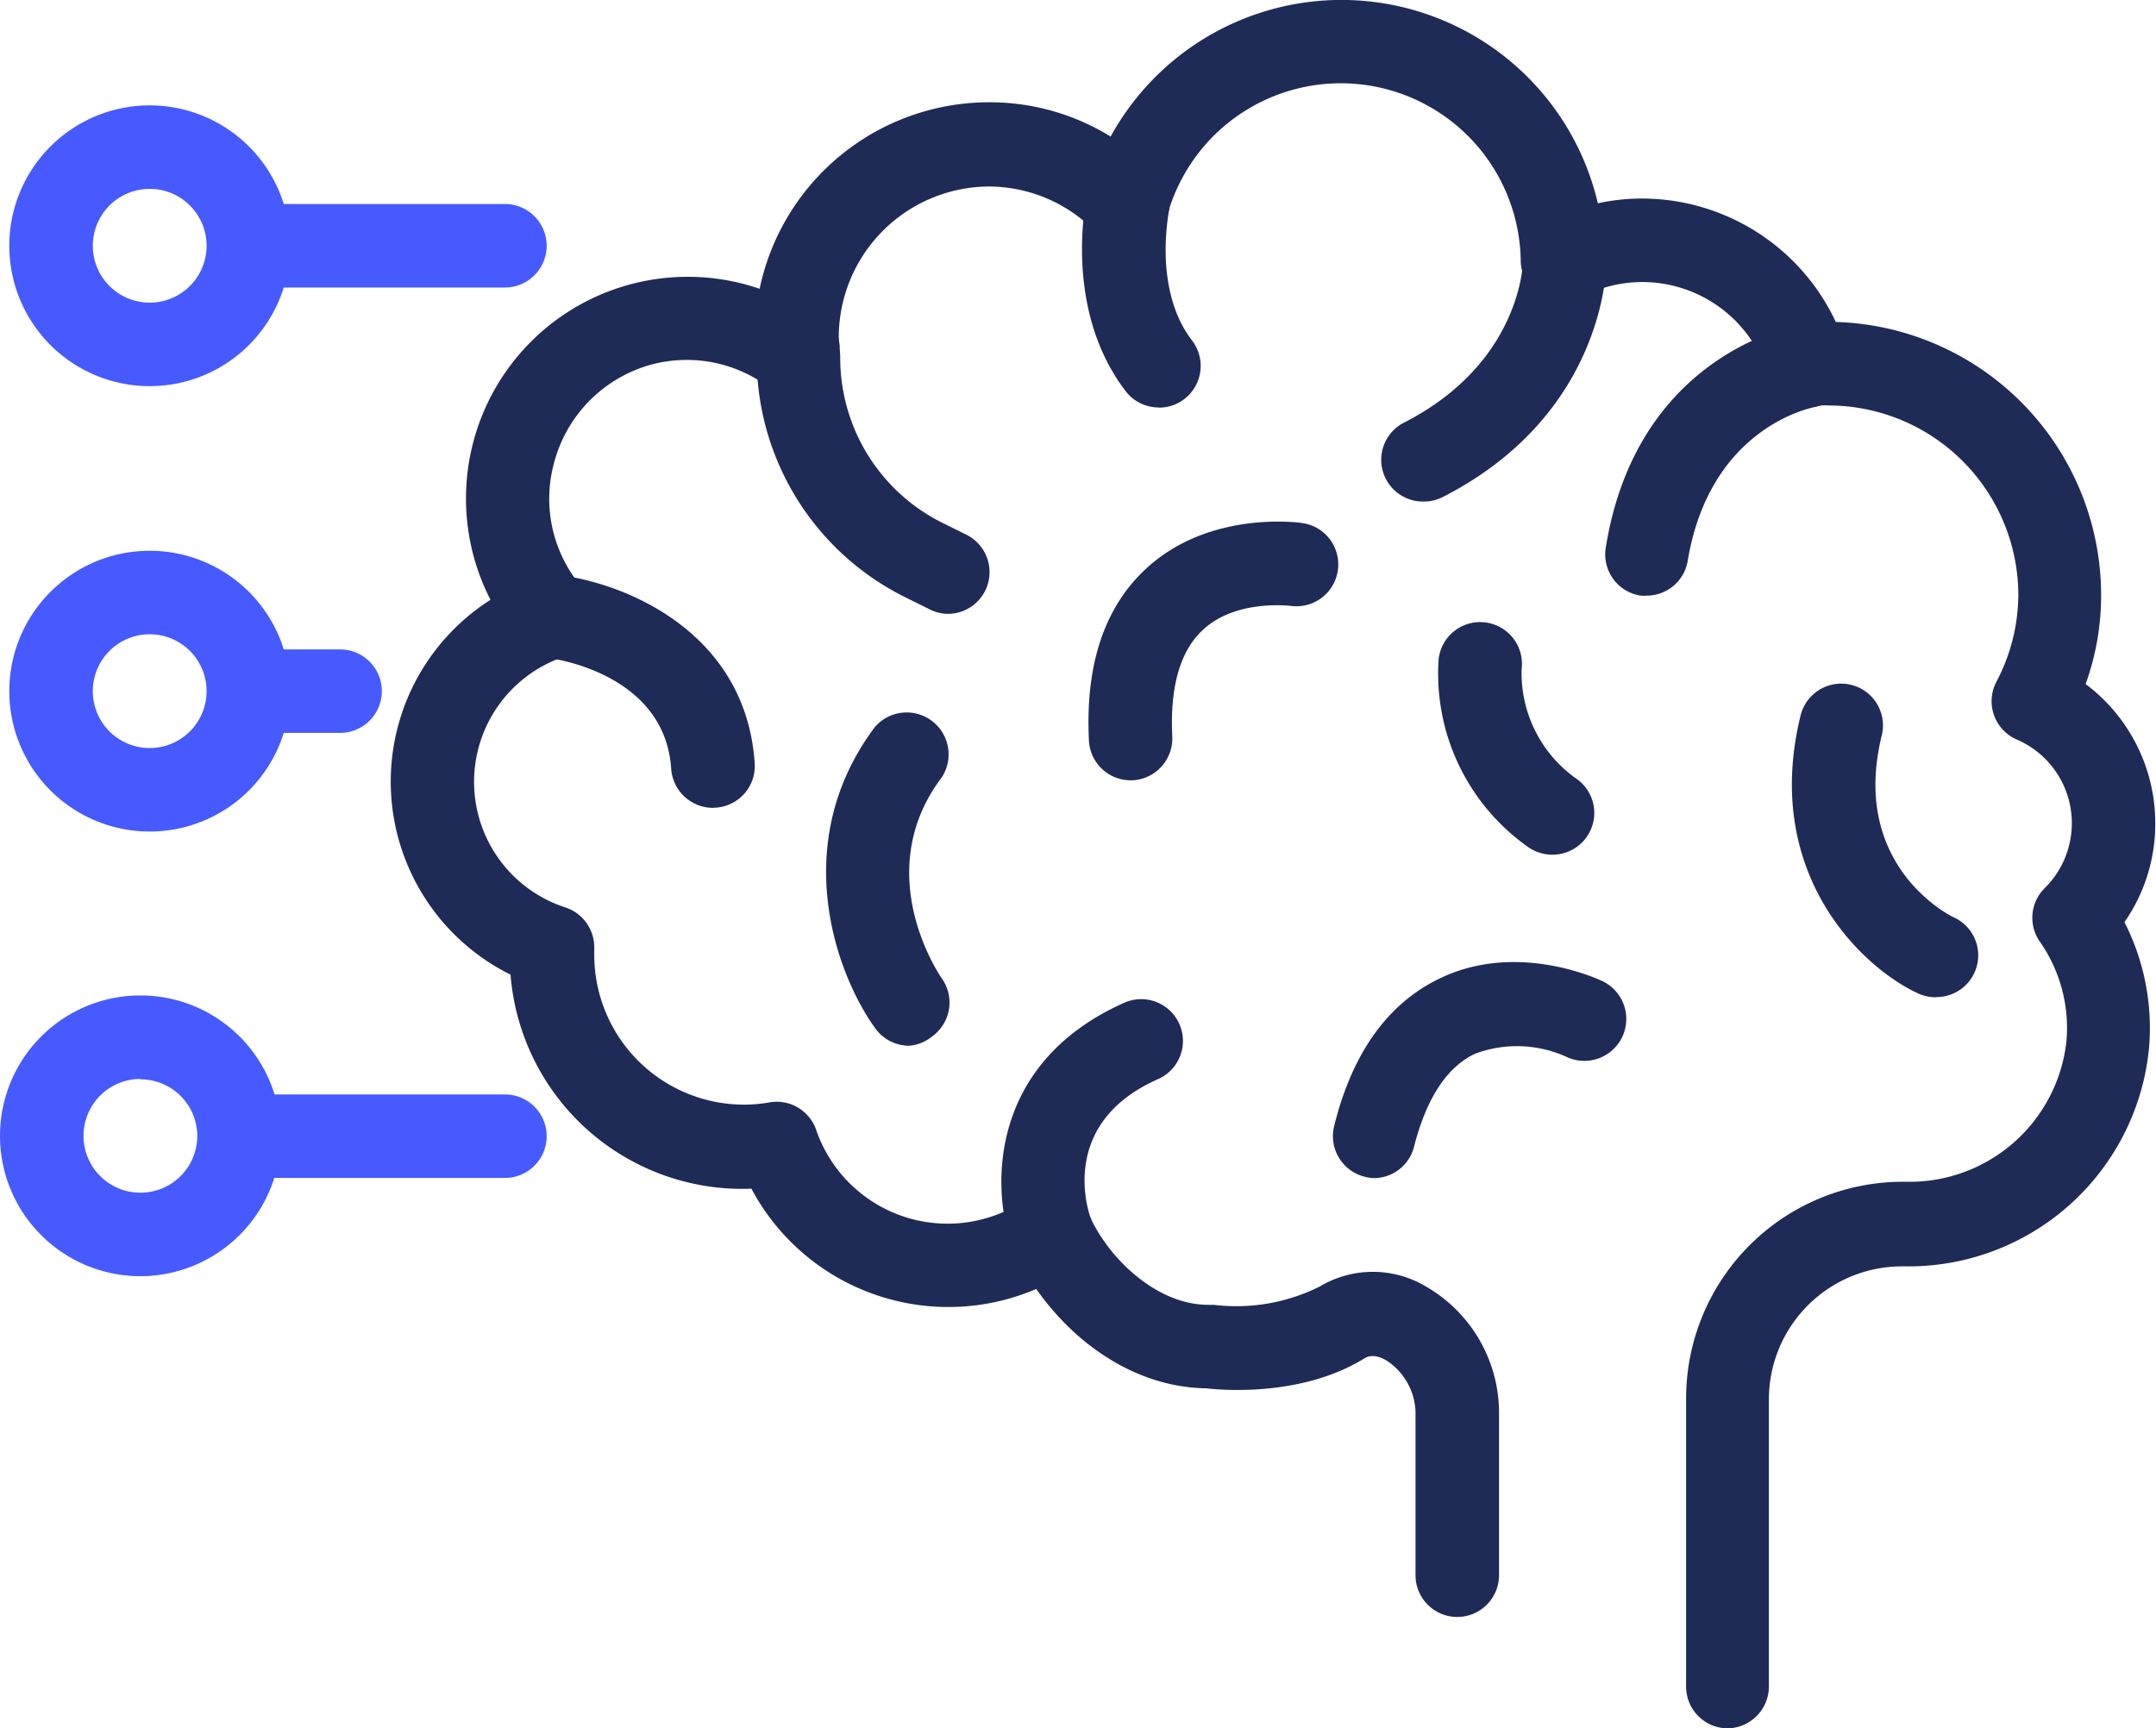
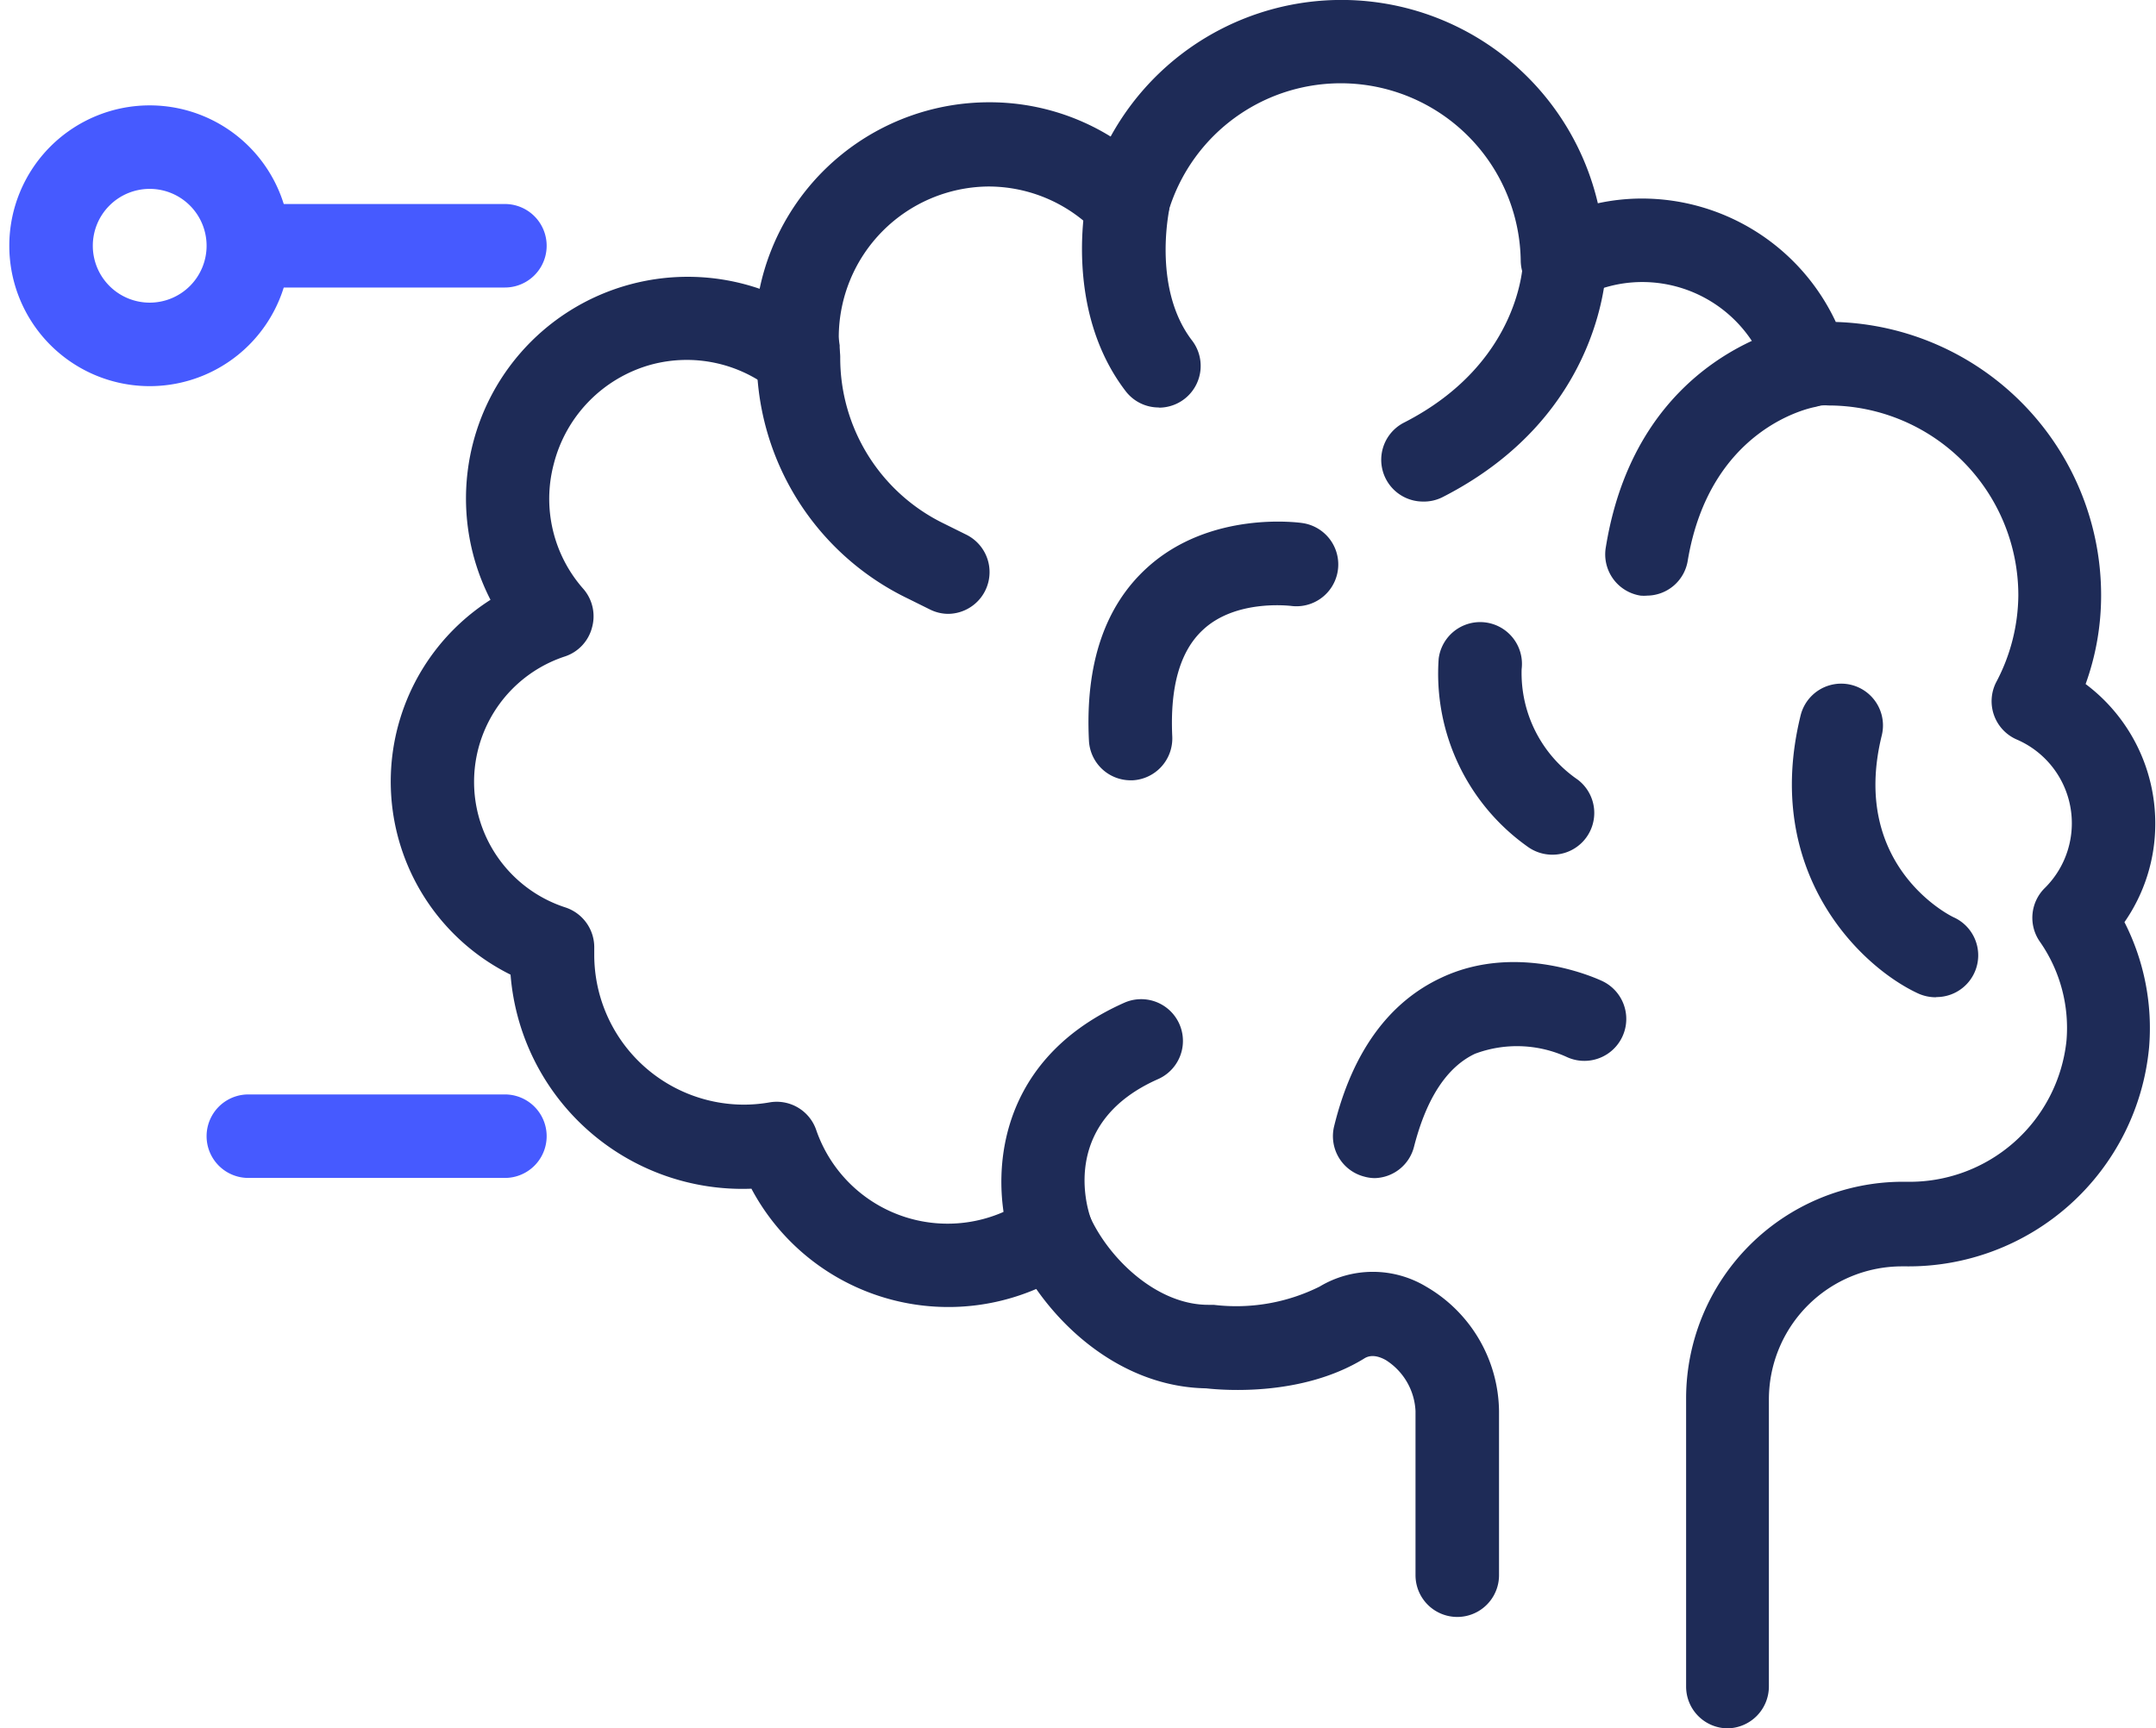
<svg xmlns="http://www.w3.org/2000/svg" viewBox="0 0 118.24 94.8">
  <defs>
    <style>.cls-1{fill:#1e2b57;}.cls-2{fill:#465aff;}</style>
  </defs>
  <g id="Camada_2" data-name="Camada 2">
    <g id="Camada_1-2" data-name="Camada 1">
-       <path class="cls-1" d="M90.34,32.67a2.22,2.22,0,0,1-.37,0A2.29,2.29,0,0,1,88.07,30C89.8,19.35,98.46,17.85,98.82,17.79a2.3,2.3,0,0,1,.74,4.53c-.27.05-5.78,1.14-7,8.43A2.28,2.28,0,0,1,90.34,32.67Z" />
+       <path class="cls-1" d="M90.34,32.67a2.22,2.22,0,0,1-.37,0A2.29,2.29,0,0,1,88.07,30C89.8,19.35,98.46,17.85,98.82,17.79a2.3,2.3,0,0,1,.74,4.53c-.27.05-5.78,1.14-7,8.43A2.28,2.28,0,0,1,90.34,32.67" />
      <path class="cls-1" d="M78,27.51a2.29,2.29,0,0,1-1-4.33c6.48-3.31,6.53-8.86,6.53-8.91a2.29,2.29,0,1,1,4.58,0c0,.35-.06,8.44-9,13A2.28,2.28,0,0,1,78,27.51Z" />
      <path class="cls-1" d="M63.55,22.35a2.28,2.28,0,0,1-1.82-.9c-3.45-4.51-2.17-10.52-2.11-10.78a2.29,2.29,0,0,1,4.47,1c0,.11-.84,4.23,1.28,7a2.29,2.29,0,0,1-1.82,3.69Z" />
      <path class="cls-1" d="M85.13,46.88a2.31,2.31,0,0,1-1.38-.46A11.63,11.63,0,0,1,78.9,36.13a2.29,2.29,0,0,1,4.55.57,7.09,7.09,0,0,0,3.07,6.06,2.29,2.29,0,0,1-1.39,4.12Z" />
      <path class="cls-1" d="M62,42.8a2.29,2.29,0,0,1-2.28-2.18c-.21-4.18.86-7.37,3.2-9.49,3.46-3.14,8.31-2.47,8.51-2.44a2.29,2.29,0,0,1-.66,4.54c-.08,0-3-.36-4.79,1.31-1.26,1.16-1.82,3.12-1.69,5.86a2.3,2.3,0,0,1-2.17,2.4Z" />
      <path class="cls-1" d="M75.39,64.62a2.23,2.23,0,0,1-.56-.08,2.29,2.29,0,0,1-1.66-2.78c1-4.06,3-6.79,5.87-8.13,4.23-2,8.66.1,8.85.19a2.29,2.29,0,0,1-2,4.14,6.57,6.57,0,0,0-5-.16c-1.54.73-2.66,2.44-3.34,5.09A2.28,2.28,0,0,1,75.39,64.62Z" />
-       <path class="cls-1" d="M49.84,57.36a2.3,2.3,0,0,1-1.87-1c-2.09-2.91-4.77-10.09,0-16.47a2.3,2.3,0,0,1,3.67,2.76c-4,5.31,0,11,0,11a2.29,2.29,0,0,1-.52,3.2A2.27,2.27,0,0,1,49.84,57.36Z" />
-       <path class="cls-1" d="M39.1,44.31a2.3,2.3,0,0,1-2.29-2.14c-.35-5.27-6.53-6.06-6.8-6.09a2.29,2.29,0,0,1,.51-4.55c3.54.38,10.37,3,10.87,10.33a2.29,2.29,0,0,1-2.13,2.44Z" />
      <path class="cls-1" d="M106.17,54.7a2.33,2.33,0,0,1-1-.22C102,53,96.64,47.81,98.75,39.24a2.29,2.29,0,1,1,4.45,1.1c-1.76,7.14,3.74,9.9,4,10a2.29,2.29,0,0,1-1,4.35Z" />
      <path class="cls-1" d="M52,33.67a2.27,2.27,0,0,1-1-.24l-1.21-.6A14.65,14.65,0,0,1,41.5,19.59a2.29,2.29,0,0,1,4.58,0,10.1,10.1,0,0,0,5.69,9.13l1.21.6a2.29,2.29,0,0,1-1,4.35Z" />
      <path class="cls-1" d="M94.76,94.8a2.29,2.29,0,0,1-2.29-2.29V76.7a11.89,11.89,0,0,1,11.88-11.88h.21a8.65,8.65,0,0,0,8.77-7.73,8.26,8.26,0,0,0-1.46-5.44,2.29,2.29,0,0,1,.28-2.95,5,5,0,0,0-1.53-8.13,2.29,2.29,0,0,1-1.14-3.16,10.32,10.32,0,0,0,1.21-4.76,10.42,10.42,0,0,0-10.42-10.41,2.21,2.21,0,0,0-.37,0l-.52.06A2.31,2.31,0,0,1,97,20.71,7.21,7.21,0,0,0,90,15.47a7.12,7.12,0,0,0-3.27.83,2.31,2.31,0,0,1-2.22-.08,2.26,2.26,0,0,1-1.11-1.92,9.87,9.87,0,0,0-19.38-2.5,2.29,2.29,0,0,1-3.86,1,8.18,8.18,0,0,0-6-2.57A8.28,8.28,0,0,0,46,18.46a3.91,3.91,0,0,0,.05.48l0,.4a2.29,2.29,0,0,1-3.68,2.06A7.51,7.51,0,0,0,35.71,20a7.59,7.59,0,0,0-5.34,5.45A7.46,7.46,0,0,0,32,32.31a2.29,2.29,0,0,1,.47,2.1A2.27,2.27,0,0,1,31,36a7.24,7.24,0,0,0,0,13.77A2.3,2.3,0,0,1,32.59,52l0,.38a8.22,8.22,0,0,0,8.22,8.21,8.34,8.34,0,0,0,1.43-.13A2.29,2.29,0,0,1,44.77,62a7.62,7.62,0,0,0,11.57,3.74,2.3,2.3,0,0,1,3.41.94c1.06,2.37,3.7,4.89,6.51,4.89l.3,0a10.25,10.25,0,0,0,5.81-1,5.67,5.67,0,0,1,5.84,0,8,8,0,0,1,4,6.83v9a2.29,2.29,0,0,1-4.58,0v-9A3.5,3.5,0,0,0,76,74.6c-.7-.39-1.07-.16-1.21-.07-3.39,2.07-7.68,1.73-8.65,1.62-4-.07-7.31-2.59-9.31-5.45a12.23,12.23,0,0,1-15.62-5.5A12.75,12.75,0,0,1,28,53.46,11.82,11.82,0,0,1,26.9,32.9,12.16,12.16,0,0,1,41.66,15.84,12.86,12.86,0,0,1,54.24,5.61a12.63,12.63,0,0,1,6.67,1.88,14.44,14.44,0,0,1,26.72,3.66A11.47,11.47,0,0,1,90,10.89a11.75,11.75,0,0,1,10.68,6.77,15,15,0,0,1,14.55,15,14.3,14.3,0,0,1-.85,4.86,9.54,9.54,0,0,1,3.82,7.64,9.43,9.43,0,0,1-1.69,5.42,12.79,12.79,0,0,1,1.35,6.88,13.25,13.25,0,0,1-13.34,12h-.21a7.3,7.3,0,0,0-7.3,7.3V92.51A2.3,2.3,0,0,1,94.76,94.8Z" />
      <path class="cls-1" d="M57.65,69.89a2.27,2.27,0,0,1-2.15-1.52C54.36,65.2,54.2,58.32,61.66,55a2.29,2.29,0,1,1,1.85,4.19c-5.2,2.3-4,6.77-3.69,7.64a2.3,2.3,0,0,1-1.42,2.91A2.19,2.19,0,0,1,57.65,69.89Z" />
      <path class="cls-2" d="M27.69,64.61H13.62a2.29,2.29,0,0,1,0-4.58H27.69a2.29,2.29,0,0,1,0,4.58Z" />
-       <path class="cls-2" d="M18.65,40.2h-5a2.29,2.29,0,1,1,0-4.58h5a2.29,2.29,0,0,1,0,4.58Z" />
      <path class="cls-2" d="M27.69,15.77H14.38a2.29,2.29,0,0,1,0-4.58H27.69a2.29,2.29,0,0,1,0,4.58Z" />
-       <path class="cls-2" d="M8.21,45.61a7.7,7.7,0,1,1,7.7-7.7A7.7,7.7,0,0,1,8.21,45.61Zm0-10.82a3.12,3.12,0,1,0,3.12,3.12A3.12,3.12,0,0,0,8.21,34.79Z" />
-       <path class="cls-2" d="M7.7,70a7.7,7.7,0,1,1,7.7-7.7A7.71,7.71,0,0,1,7.7,70Zm0-10.82a3.12,3.12,0,1,0,3.12,3.12A3.12,3.12,0,0,0,7.7,59.2Z" />
      <path class="cls-2" d="M8.21,21.18a7.7,7.7,0,1,1,7.7-7.7A7.7,7.7,0,0,1,8.21,21.18Zm0-10.82a3.12,3.12,0,1,0,3.12,3.12A3.12,3.12,0,0,0,8.21,10.36Z" />
    </g>
  </g>
</svg>